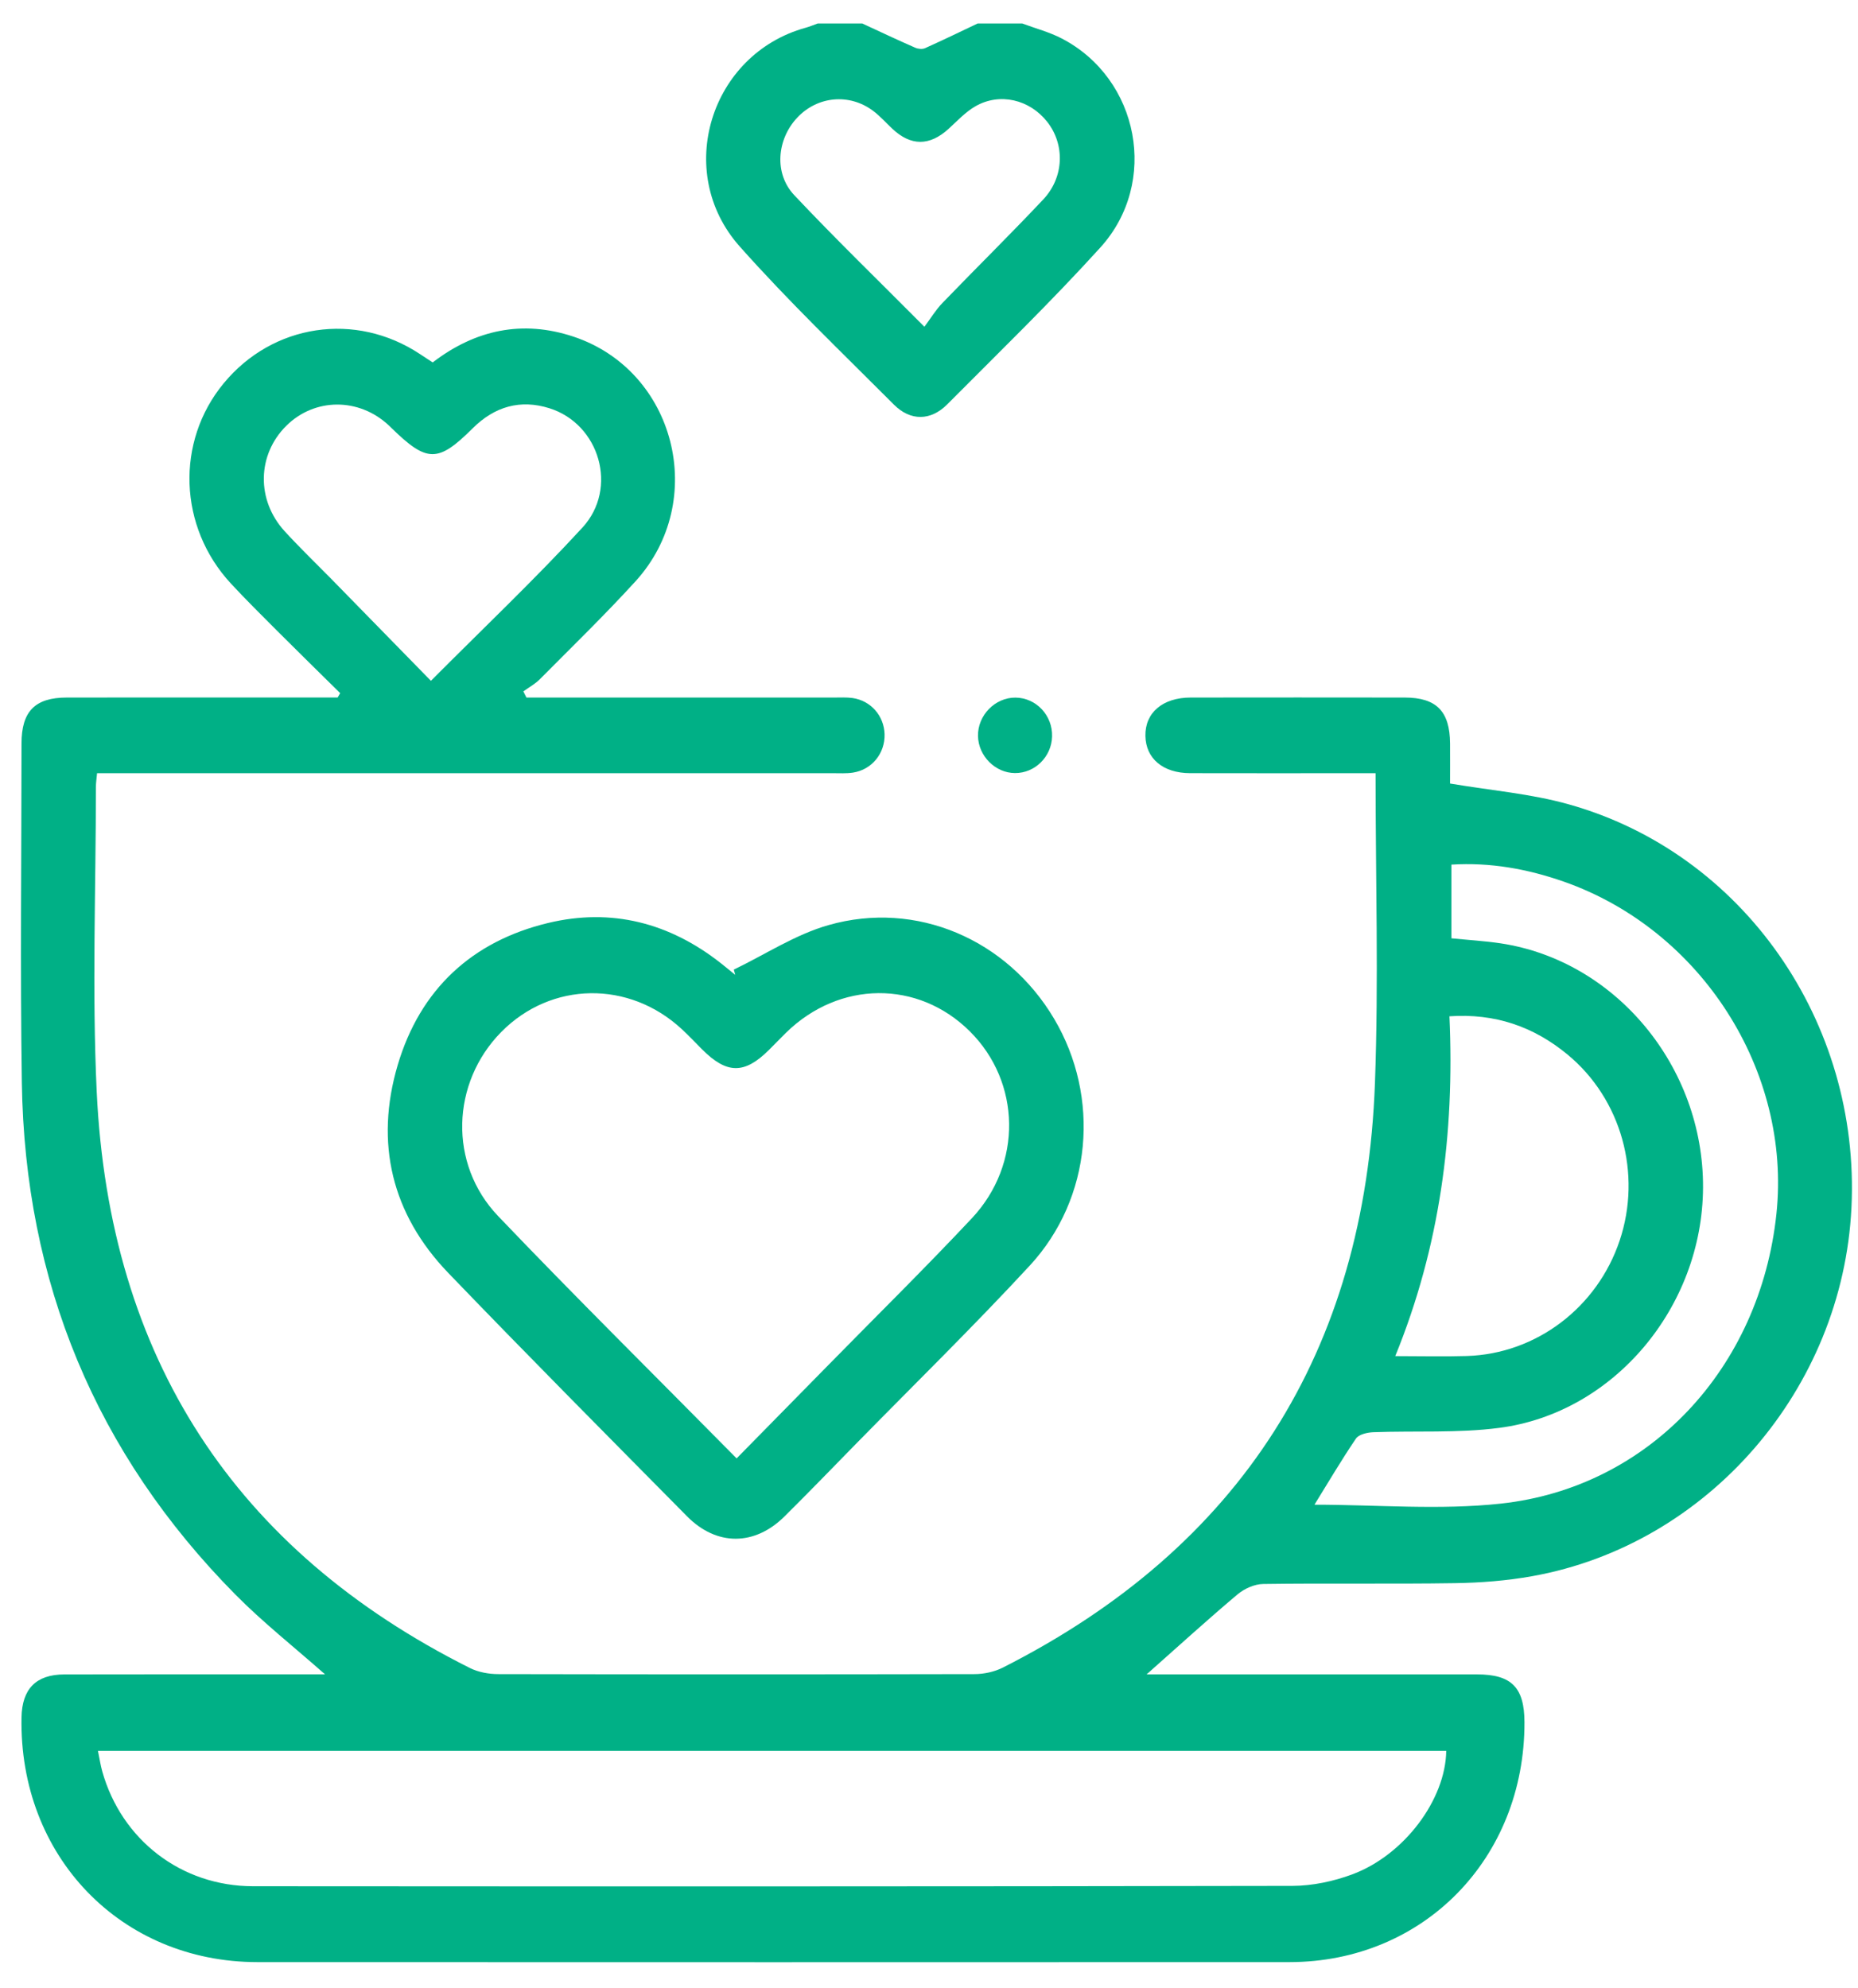
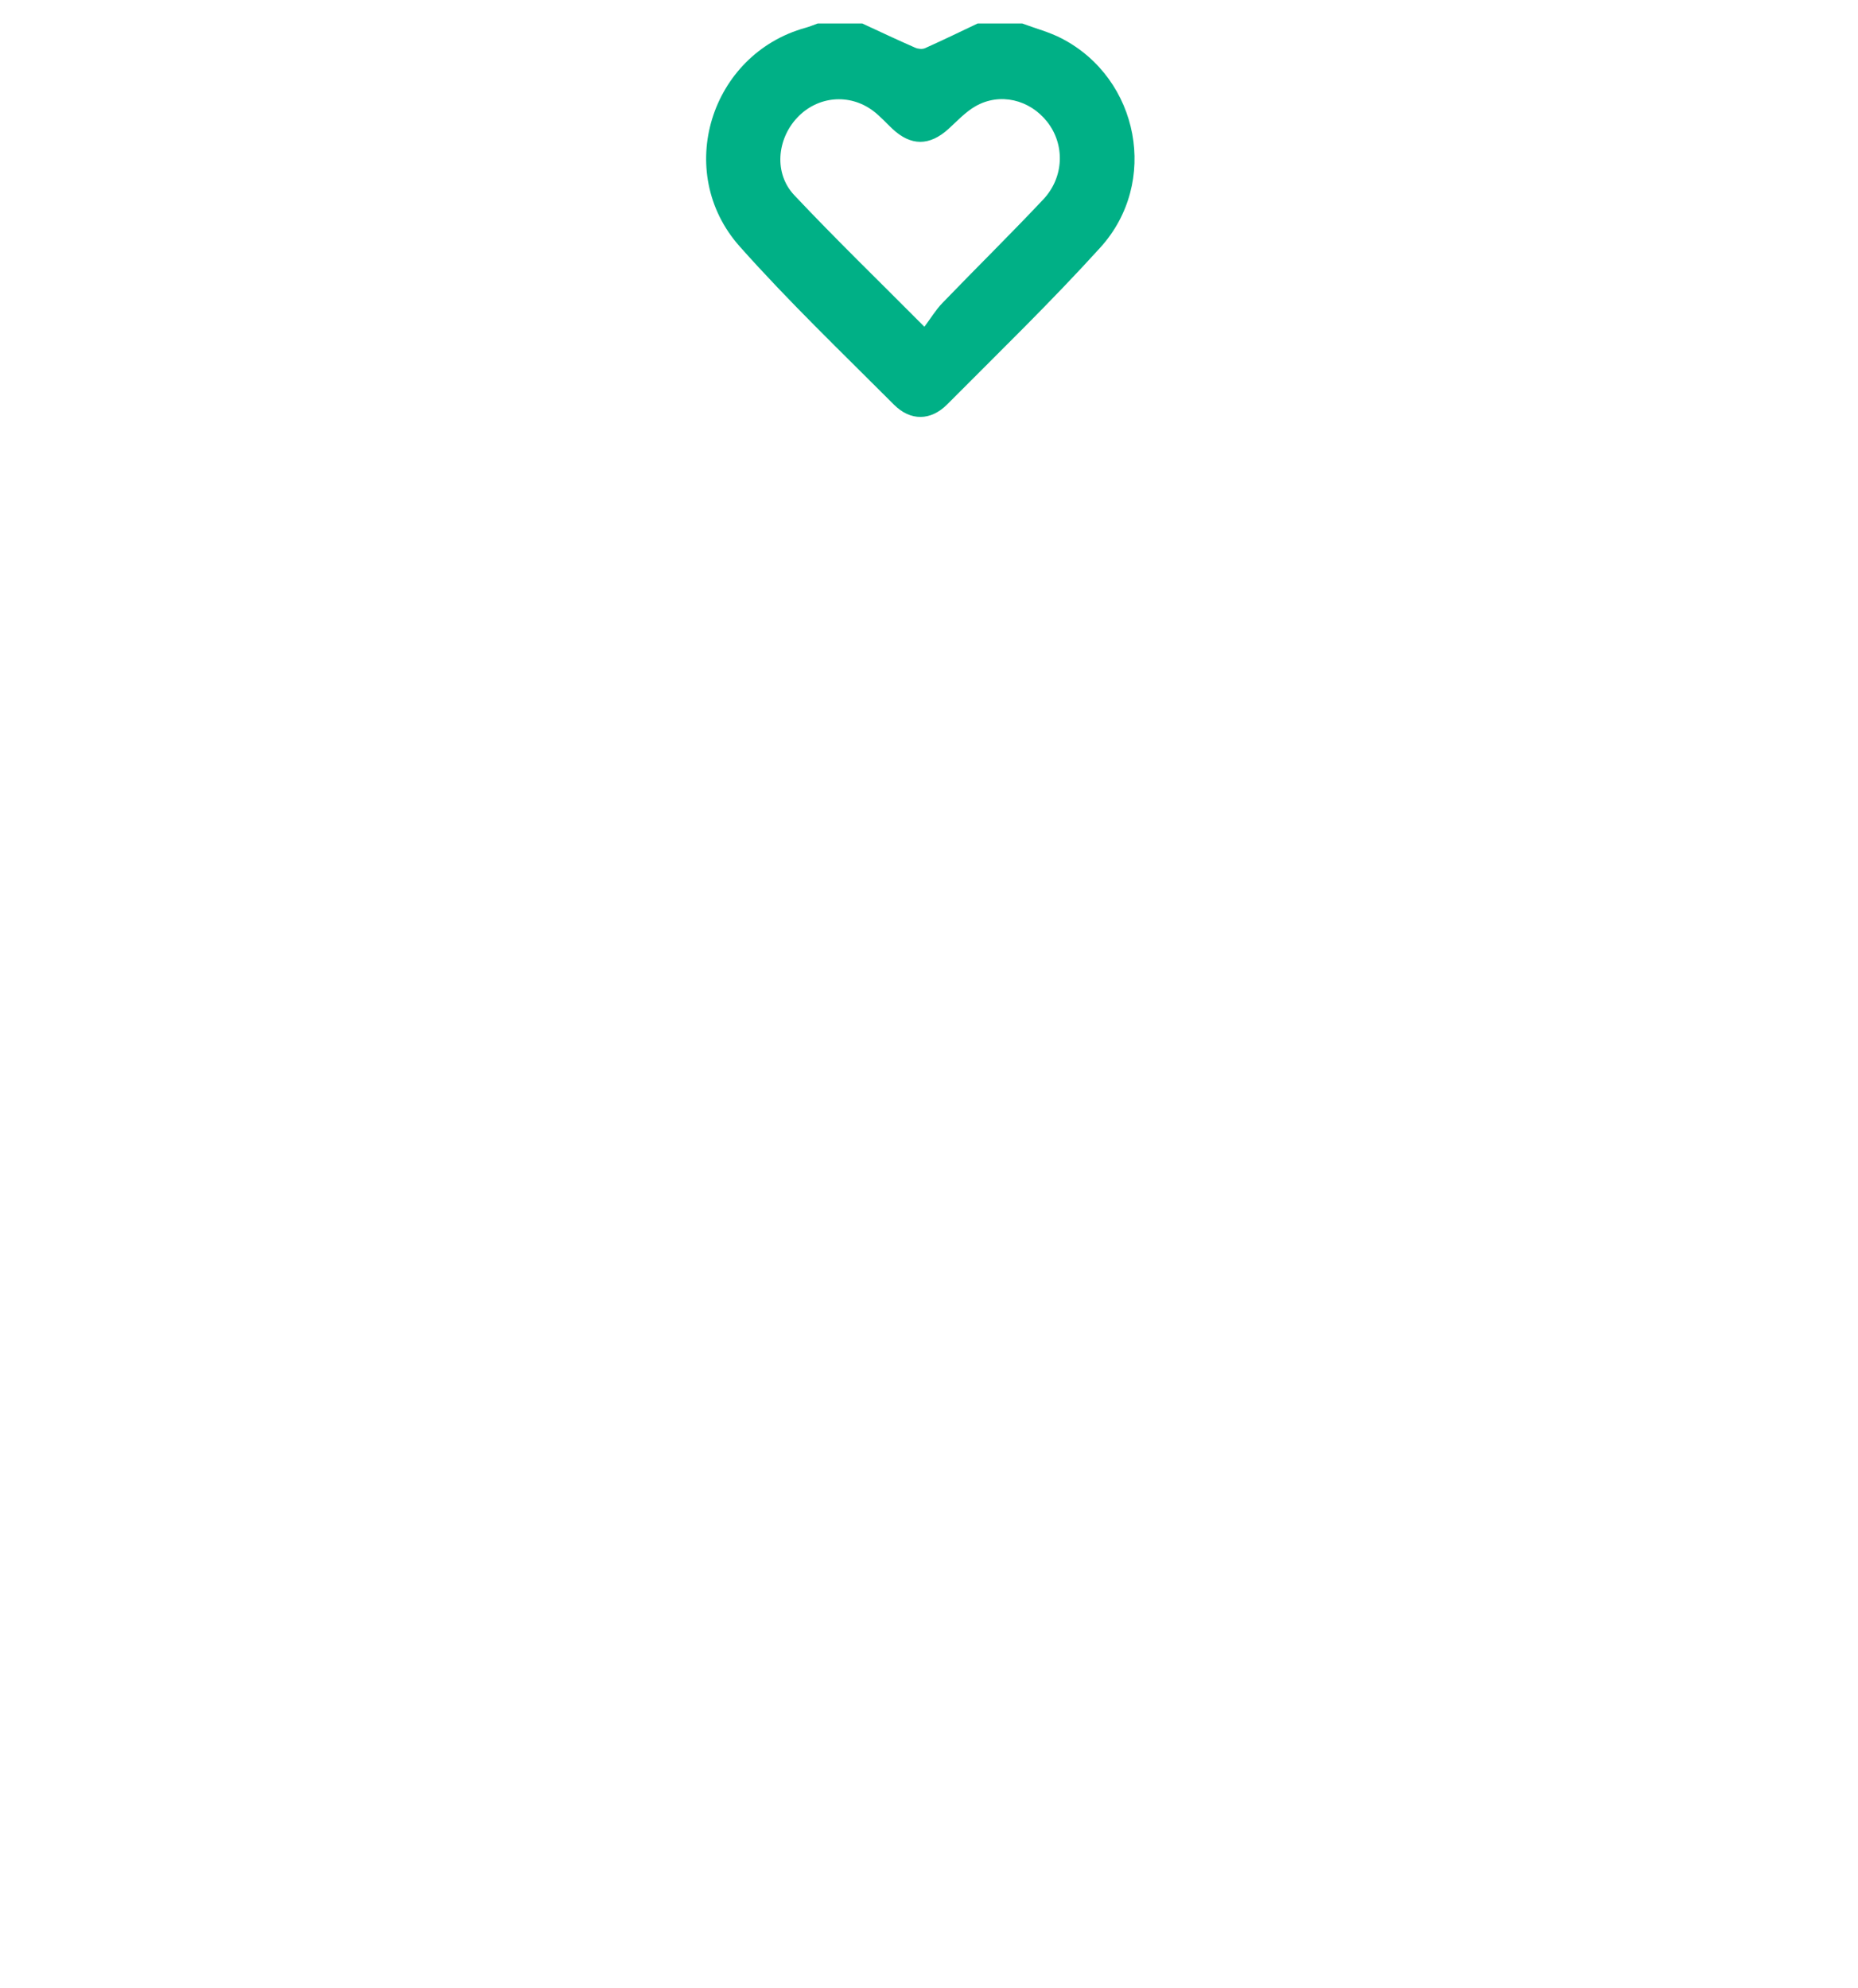
<svg xmlns="http://www.w3.org/2000/svg" width="57" height="61" viewBox="0 0 57 61" fill="none">
  <path d="M31.362 0.721C31.768 0.873 32.196 0.984 32.579 1.184C34.947 2.419 35.565 5.597 33.758 7.592C32.252 9.253 30.64 10.816 29.058 12.407C28.554 12.913 27.933 12.922 27.428 12.418C25.83 10.816 24.193 9.25 22.691 7.559C20.661 5.275 21.794 1.657 24.716 0.851C24.841 0.817 24.961 0.765 25.084 0.721C25.541 0.721 25.997 0.721 26.454 0.721C26.994 0.971 27.531 1.225 28.076 1.463C28.165 1.502 28.295 1.516 28.381 1.477C28.922 1.235 29.456 0.975 29.992 0.721C30.449 0.721 30.905 0.721 31.362 0.721ZM28.359 10.025C28.543 9.78 28.703 9.511 28.915 9.292C29.939 8.23 30.992 7.195 32.004 6.12C32.649 5.436 32.673 4.432 32.126 3.737C31.587 3.052 30.671 2.832 29.925 3.26C29.618 3.436 29.364 3.713 29.096 3.957C28.515 4.483 27.944 4.485 27.375 3.95C27.18 3.768 27 3.562 26.787 3.402C26.057 2.854 25.077 2.948 24.456 3.611C23.834 4.274 23.739 5.32 24.365 5.986C25.622 7.321 26.941 8.598 28.359 10.025Z" fill="#00B086" />
-   <path d="M9.971 51.367C9.007 50.516 8.061 49.769 7.219 48.917C2.943 44.592 0.761 39.336 0.67 33.208C0.618 29.743 0.659 26.277 0.66 22.812C0.66 21.821 1.076 21.401 2.05 21.4C4.637 21.397 7.224 21.398 9.811 21.398C9.993 21.398 10.176 21.398 10.359 21.398C10.384 21.353 10.41 21.308 10.436 21.265C9.788 20.625 9.138 19.989 8.494 19.345C8.02 18.869 7.542 18.397 7.085 17.904C5.475 16.167 5.384 13.552 6.86 11.762C8.368 9.933 10.909 9.553 12.886 10.864C13.012 10.947 13.139 11.029 13.274 11.119C14.588 10.111 16.033 9.81 17.588 10.326C20.725 11.365 21.743 15.364 19.497 17.833C18.553 18.869 17.546 19.845 16.56 20.839C16.414 20.986 16.225 21.089 16.055 21.211C16.087 21.274 16.118 21.336 16.15 21.4C16.348 21.4 16.544 21.4 16.742 21.4C19.69 21.4 22.639 21.4 25.587 21.4C25.777 21.4 25.97 21.389 26.156 21.415C26.717 21.496 27.121 21.962 27.137 22.524C27.154 23.111 26.749 23.613 26.168 23.703C25.963 23.734 25.751 23.721 25.541 23.721C18.256 23.721 10.97 23.721 3.686 23.721C3.46 23.721 3.235 23.721 2.978 23.721C2.963 23.887 2.942 24.016 2.942 24.146C2.942 27.262 2.821 30.386 2.967 33.496C3.354 41.655 7.204 47.56 14.414 51.172C14.673 51.302 14.994 51.36 15.286 51.36C20.156 51.37 25.025 51.37 29.895 51.36C30.186 51.36 30.505 51.291 30.764 51.161C38.044 47.475 41.88 41.488 42.181 33.223C42.296 30.092 42.2 26.952 42.2 23.721C41.985 23.721 41.786 23.721 41.588 23.721C39.896 23.721 38.202 23.725 36.51 23.72C35.679 23.718 35.151 23.272 35.139 22.578C35.125 21.866 35.668 21.4 36.531 21.4C38.718 21.397 40.906 21.397 43.093 21.4C44.068 21.401 44.479 21.821 44.485 22.811C44.488 23.251 44.485 23.692 44.485 24.038C45.747 24.251 46.966 24.35 48.125 24.676C53.476 26.175 57.079 31.357 56.799 37.053C56.527 42.614 52.405 47.387 47.01 48.355C46.228 48.496 45.424 48.558 44.63 48.57C42.672 48.6 40.711 48.567 38.753 48.595C38.487 48.598 38.175 48.738 37.965 48.914C37.044 49.69 36.152 50.503 35.175 51.369C35.404 51.369 35.594 51.369 35.785 51.369C38.961 51.369 42.139 51.367 45.315 51.369C46.371 51.369 46.765 51.77 46.768 52.836C46.777 57.014 43.674 60.192 39.562 60.196C29.006 60.2 18.448 60.2 7.892 60.196C3.702 60.192 0.58 56.943 0.66 52.687C0.677 51.813 1.105 51.372 1.972 51.37C4.615 51.364 7.259 51.367 9.971 51.367ZM3.005 53.714C3.057 53.968 3.085 54.158 3.136 54.341C3.727 56.447 5.562 57.866 7.762 57.868C18.392 57.875 29.021 57.877 39.651 57.857C40.264 57.855 40.905 57.719 41.483 57.505C43.084 56.91 44.348 55.205 44.368 53.714C30.604 53.714 16.841 53.714 3.005 53.714ZM40.325 46.163C42.253 46.163 44.169 46.334 46.045 46.129C50.6 45.634 53.996 41.969 54.497 37.244C54.961 32.859 52.193 28.527 47.975 27.048C46.858 26.657 45.713 26.451 44.526 26.526C44.526 27.324 44.526 28.066 44.526 28.786C45.059 28.84 45.552 28.868 46.039 28.941C49.571 29.475 52.263 32.728 52.246 36.431C52.23 40.094 49.518 43.349 45.993 43.806C44.72 43.972 43.416 43.89 42.125 43.939C41.943 43.947 41.685 44.006 41.597 44.136C41.147 44.799 40.74 45.493 40.325 46.163ZM13.22 20.887C14.801 19.298 16.388 17.794 17.867 16.187C18.978 14.98 18.392 13.005 16.853 12.524C15.965 12.245 15.175 12.468 14.499 13.142C13.434 14.203 13.098 14.193 12.008 13.129C11.981 13.103 11.953 13.075 11.926 13.049C11.01 12.194 9.652 12.2 8.782 13.064C7.887 13.953 7.858 15.343 8.735 16.3C9.188 16.795 9.672 17.262 10.143 17.74C11.173 18.795 12.203 19.848 13.22 20.887ZM42.804 41.604C43.597 41.604 44.298 41.622 45 41.601C47.127 41.536 49 40.114 49.688 38.06C50.376 36.008 49.742 33.716 48.086 32.35C47.048 31.493 45.864 31.084 44.466 31.179C44.628 34.791 44.173 38.248 42.804 41.604Z" fill="#00B086" />
-   <path d="M22.512 29.747C23.477 29.282 24.402 28.67 25.415 28.382C28.115 27.611 30.897 28.824 32.336 31.251C33.765 33.659 33.505 36.76 31.587 38.832C29.856 40.704 28.031 42.489 26.246 44.31C25.522 45.05 24.802 45.795 24.067 46.523C23.149 47.432 21.987 47.438 21.078 46.52C18.625 44.037 16.165 41.562 13.746 39.046C12.021 37.249 11.493 35.071 12.2 32.677C12.89 30.348 14.483 28.878 16.811 28.317C18.758 27.849 20.537 28.308 22.118 29.553C22.265 29.669 22.41 29.79 22.556 29.908C22.541 29.855 22.527 29.801 22.512 29.747ZM22.598 44.742C23.556 43.766 24.494 42.812 25.433 41.857C26.897 40.365 28.386 38.898 29.816 37.374C31.377 35.709 31.321 33.197 29.751 31.639C28.162 30.061 25.747 30.081 24.111 31.686C23.933 31.861 23.761 32.042 23.584 32.217C22.836 32.959 22.296 32.953 21.539 32.194C21.337 31.991 21.139 31.78 20.929 31.585C19.305 30.069 16.909 30.105 15.375 31.663C13.844 33.218 13.752 35.708 15.282 37.309C17.663 39.803 20.118 42.228 22.598 44.742Z" fill="#00B086" />
-   <path d="M31.136 23.717C30.533 23.713 30.015 23.194 30.003 22.58C29.991 21.946 30.527 21.398 31.152 21.402C31.787 21.407 32.296 21.949 32.276 22.597C32.258 23.22 31.746 23.722 31.136 23.717Z" fill="#00B086" />
</svg>